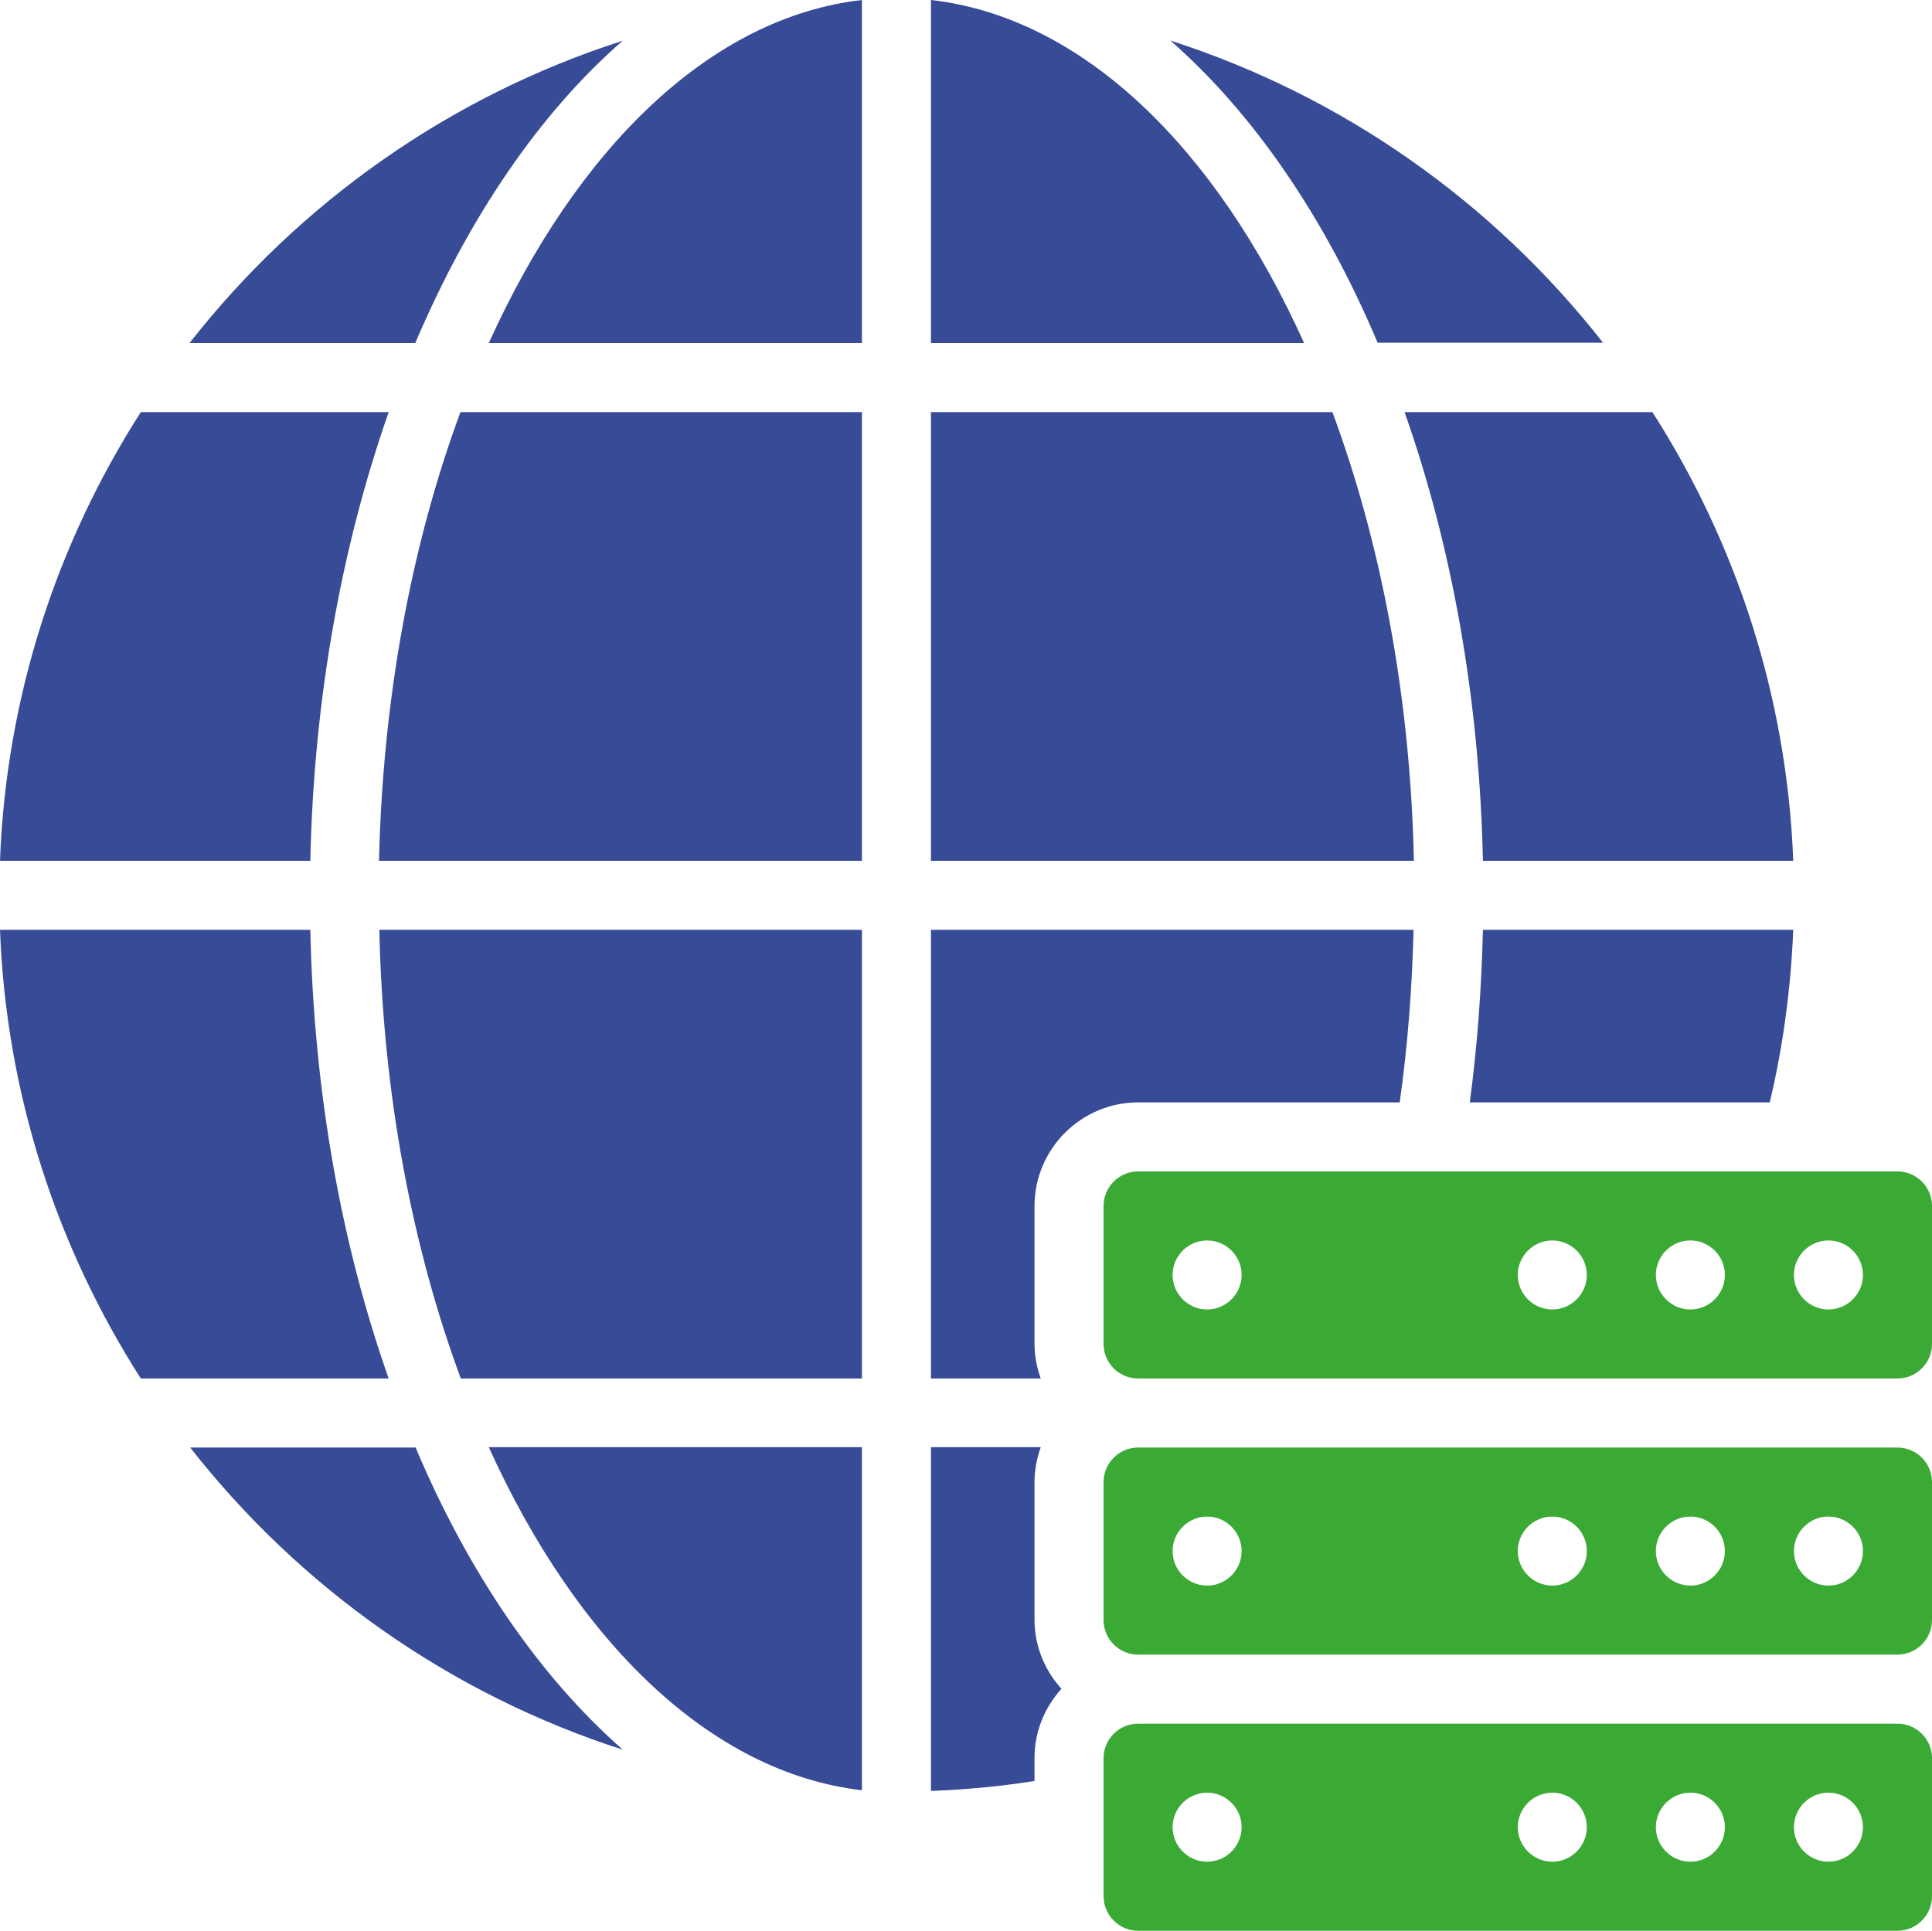
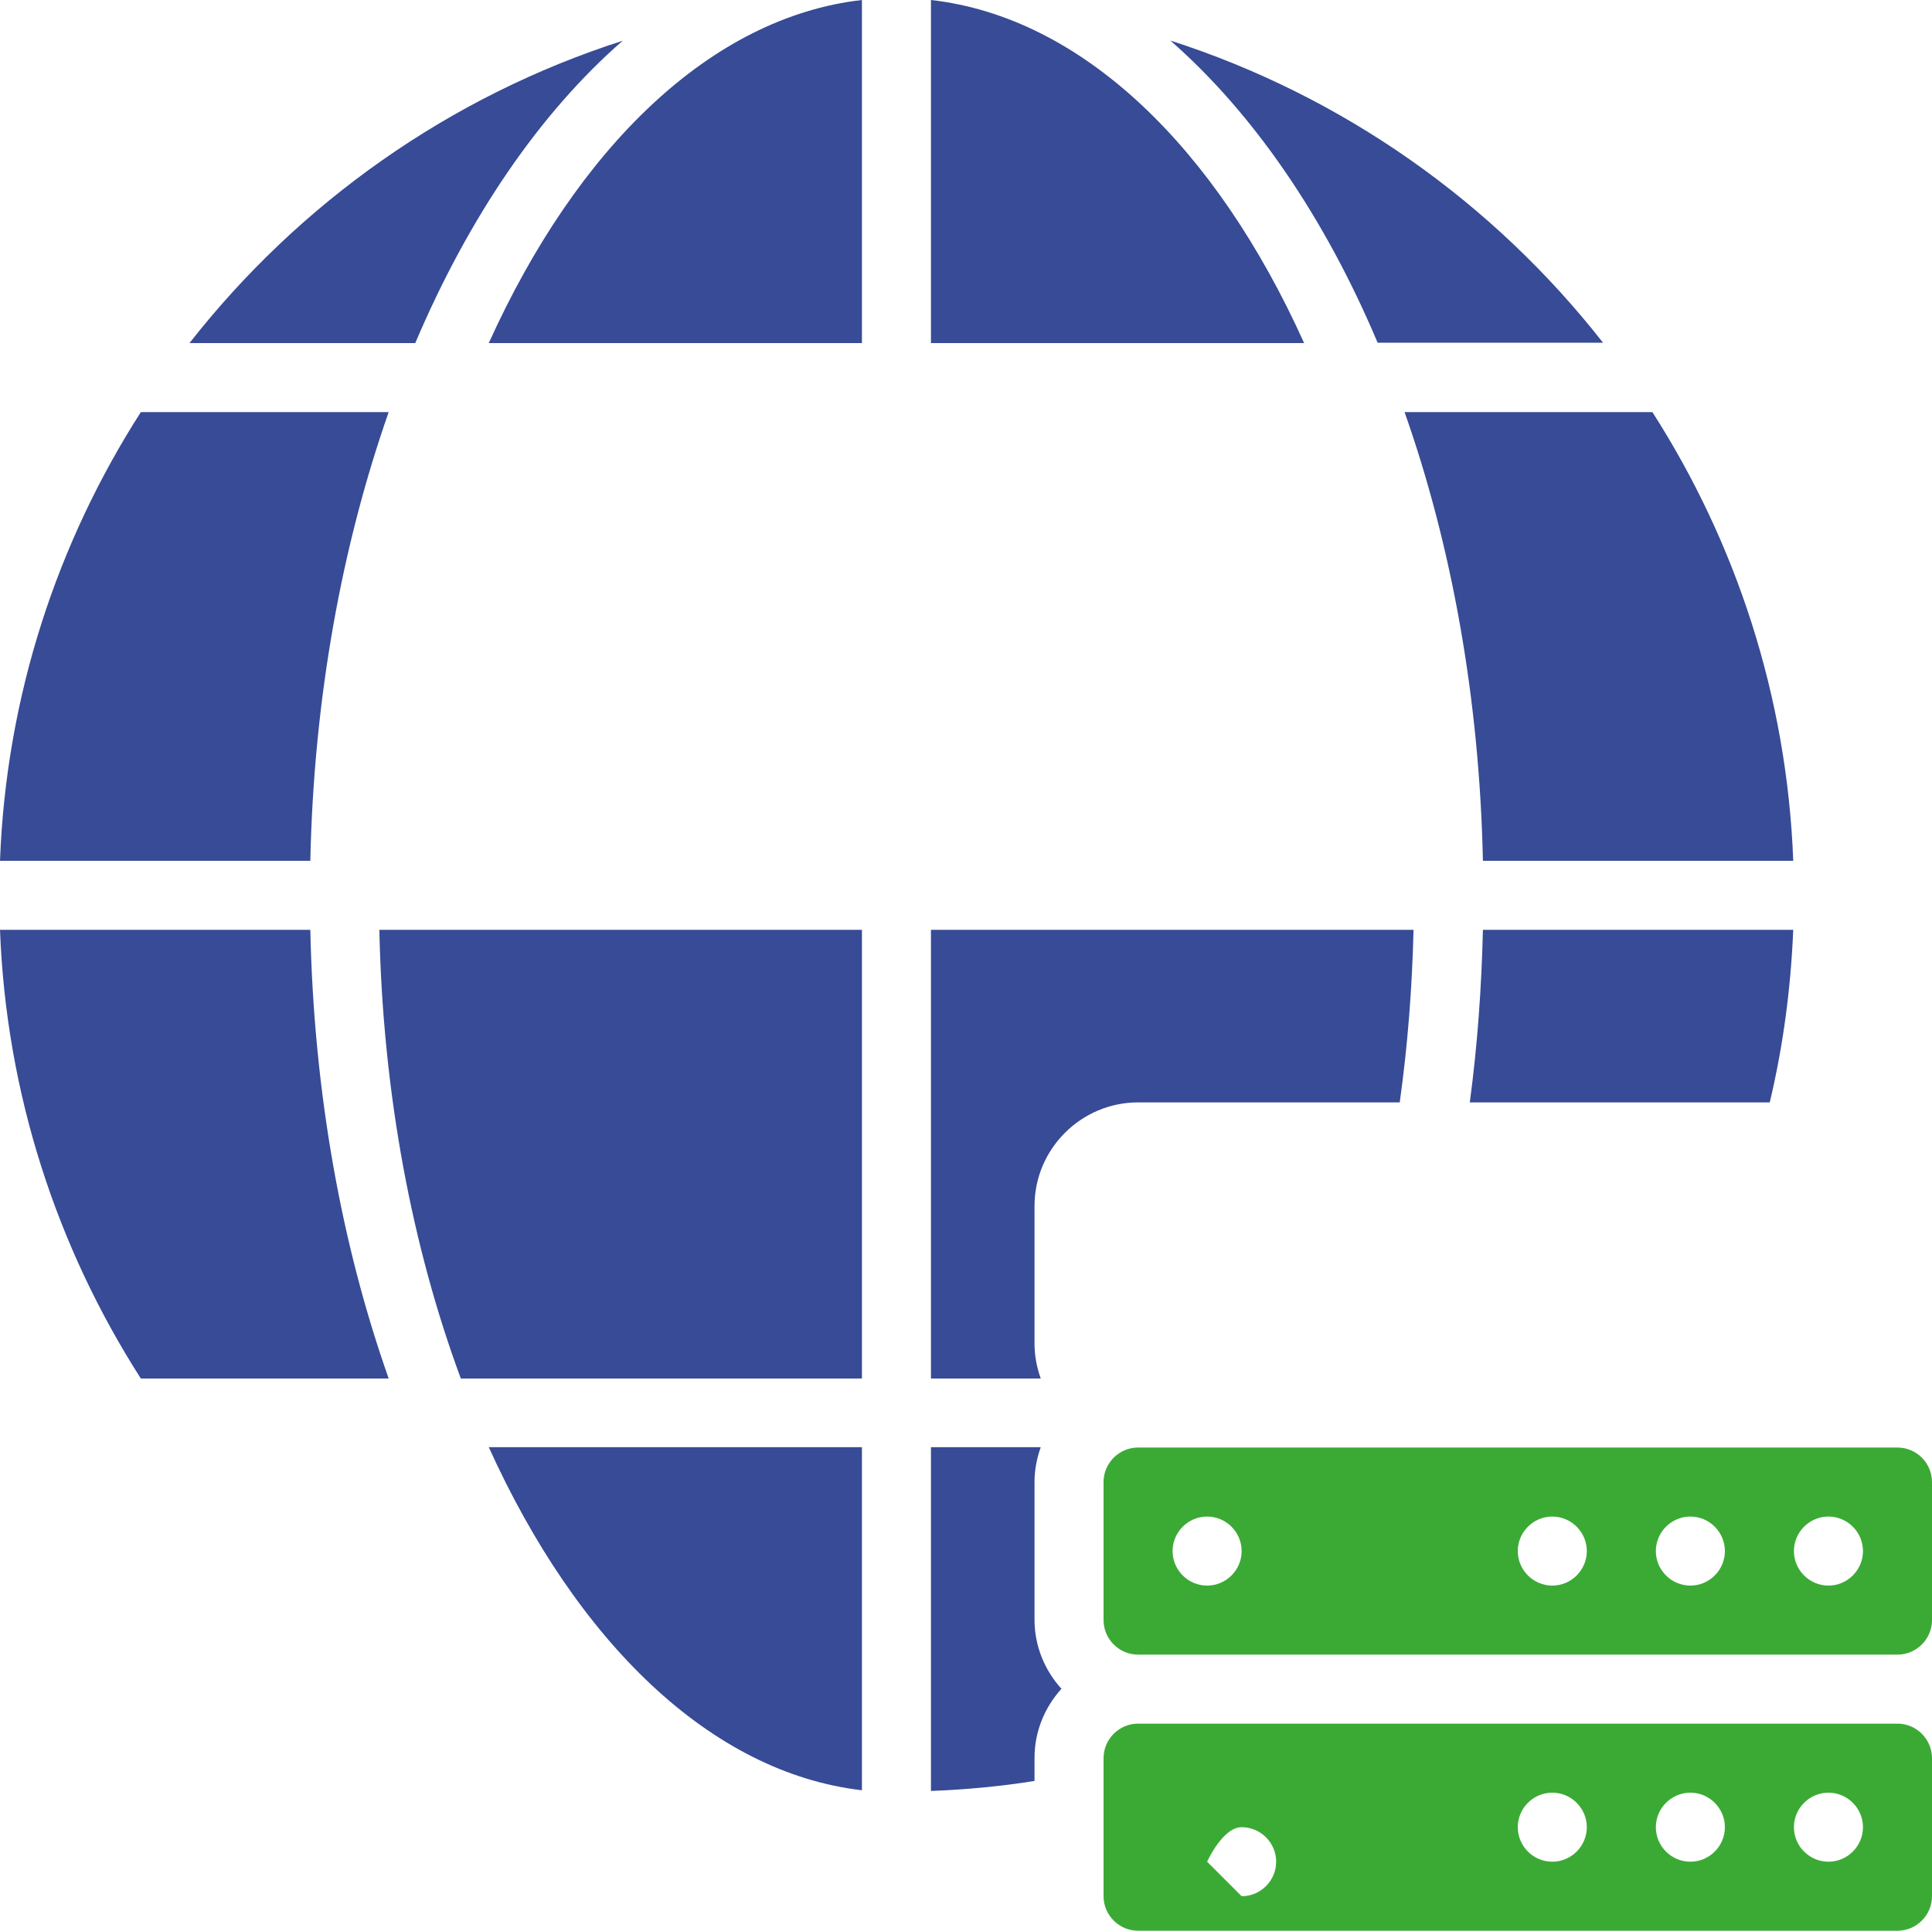
<svg xmlns="http://www.w3.org/2000/svg" id="Ebene_2" data-name="Ebene 2" viewBox="0 0 55.97 55.94">
  <defs>
    <style>
      .cls-1 {
        fill: #3baa35;
      }

      .cls-2 {
        fill: #374b96;
      }
    </style>
  </defs>
  <g id="Ebene_1-2" data-name="Ebene 1">
    <g>
-       <path id="Shape" class="cls-1" d="m55.97,50.94c0-.55-.45-1-1-1h-22c-.55,0-1,.45-1,1v4c0,.55.45,1,1,1h22c.55,0,1-.45,1-1v-4Zm-21,3c-.55,0-1-.45-1-1s.45-1,1-1,1,.45,1,1-.45,1-1,1Zm10,0c-.55,0-1-.45-1-1s.45-1,1-1,1,.45,1,1-.45,1-1,1Zm4,0c-.55,0-1-.45-1-1s.45-1,1-1,1,.45,1,1-.45,1-1,1Zm4,0c-.55,0-1-.45-1-1s.45-1,1-1,1,.45,1,1-.45,1-1,1Z" />
+       <path id="Shape" class="cls-1" d="m55.97,50.94c0-.55-.45-1-1-1h-22c-.55,0-1,.45-1,1v4c0,.55.45,1,1,1h22c.55,0,1-.45,1-1v-4Zm-21,3s.45-1,1-1,1,.45,1,1-.45,1-1,1Zm10,0c-.55,0-1-.45-1-1s.45-1,1-1,1,.45,1,1-.45,1-1,1Zm4,0c-.55,0-1-.45-1-1s.45-1,1-1,1,.45,1,1-.45,1-1,1Zm4,0c-.55,0-1-.45-1-1s.45-1,1-1,1,.45,1,1-.45,1-1,1Z" />
      <path id="Shape-2" data-name="Shape" class="cls-2" d="m33.9,1.17c2.4,2.1,4.47,5.11,6.01,8.76h6.53c-3.18-4.06-7.53-7.15-12.55-8.76Z" />
      <path id="Shape-3" data-name="Shape" class="cls-2" d="m26.97,39.94h3.18c-.11-.31-.18-.65-.18-1v-4c0-1.65,1.35-3,3-3h7.58c.23-1.64.36-3.31.4-5h-13.98v13h0Z" />
      <path id="Shape-4" data-name="Shape" class="cls-2" d="m42.58,31.94h8.69c.39-1.64.61-3.31.68-5h-8.99c-.04,1.69-.16,3.36-.38,5h0Z" />
      <path id="Shape-5" data-name="Shape" class="cls-2" d="m47.87,11.94h-7.18c1.36,3.85,2.17,8.28,2.27,13h8.99c-.18-4.77-1.66-9.22-4.08-13Z" />
      <path id="Shape-6" data-name="Shape" class="cls-2" d="m13.34,39.94h11.63v-13h-13.98c.1,4.77.96,9.22,2.36,13h0Z" />
-       <path id="Shape-7" data-name="Shape" class="cls-2" d="m24.97,11.94h-11.63c-1.4,3.78-2.25,8.23-2.36,13h13.99v-13h0Z" />
      <path id="Shape-8" data-name="Shape" class="cls-2" d="m24.97,51.87v-9.94h-10.81c2.56,5.65,6.43,9.43,10.81,9.94Z" />
      <path id="Shape-9" data-name="Shape" class="cls-2" d="m26.97,51.89c1.01-.04,2.01-.13,3-.29v-.67c0-.77.3-1.47.78-2-.48-.53-.78-1.23-.78-2v-4c0-.35.07-.69.18-1h-3.18v9.95h0Z" />
      <path id="Shape-10" data-name="Shape" class="cls-2" d="m14.16,9.94h10.81V0c-4.38.5-8.25,4.28-10.81,9.94Z" />
-       <path id="Shape-11" data-name="Shape" class="cls-2" d="m26.97,24.94h13.99c-.1-4.77-.96-9.22-2.36-13h-11.63v13h0Z" />
      <path id="Shape-12" data-name="Shape" class="cls-1" d="m55.97,42.94c0-.55-.45-1-1-1h-22c-.55,0-1,.45-1,1v4c0,.55.45,1,1,1h22c.55,0,1-.45,1-1v-4Zm-21,3c-.55,0-1-.45-1-1s.45-1,1-1,1,.45,1,1-.45,1-1,1Zm10,0c-.55,0-1-.45-1-1s.45-1,1-1,1,.45,1,1-.45,1-1,1Zm4,0c-.55,0-1-.45-1-1s.45-1,1-1,1,.45,1,1-.45,1-1,1Zm4,0c-.55,0-1-.45-1-1s.45-1,1-1,1,.45,1,1-.45,1-1,1Z" />
-       <path id="Shape-13" data-name="Shape" class="cls-2" d="m18.05,50.7c-2.4-2.1-4.47-5.11-6.01-8.76h-6.53c3.18,4.06,7.53,7.15,12.55,8.76Z" />
-       <path id="Shape-14" data-name="Shape" class="cls-1" d="m55.97,34.94c0-.55-.45-1-1-1h-22c-.55,0-1,.45-1,1v4c0,.55.45,1,1,1h22c.55,0,1-.45,1-1v-4Zm-21,3c-.55,0-1-.45-1-1s.45-1,1-1,1,.45,1,1-.45,1-1,1Zm10,0c-.55,0-1-.45-1-1s.45-1,1-1,1,.45,1,1-.45,1-1,1Zm4,0c-.55,0-1-.45-1-1s.45-1,1-1,1,.45,1,1-.45,1-1,1Zm4,0c-.55,0-1-.45-1-1s.45-1,1-1,1,.45,1,1-.45,1-1,1Z" />
      <path id="Shape-15" data-name="Shape" class="cls-2" d="m26.97,0v9.94h10.81C35.23,4.28,31.36.5,26.97,0Z" />
      <path id="Shape-16" data-name="Shape" class="cls-2" d="m0,24.94h8.99c.1-4.72.92-9.15,2.27-13h-7.18C1.66,15.72.18,20.16,0,24.94Z" />
      <path id="Shape-17" data-name="Shape" class="cls-2" d="m5.5,9.94h6.53c1.55-3.65,3.61-6.67,6.01-8.76-5.02,1.61-9.37,4.7-12.55,8.76Z" />
      <path id="Shape-18" data-name="Shape" class="cls-2" d="m4.08,39.94h7.18c-1.36-3.85-2.17-8.28-2.27-13H0c.18,4.77,1.66,9.22,4.08,13Z" />
    </g>
  </g>
</svg>